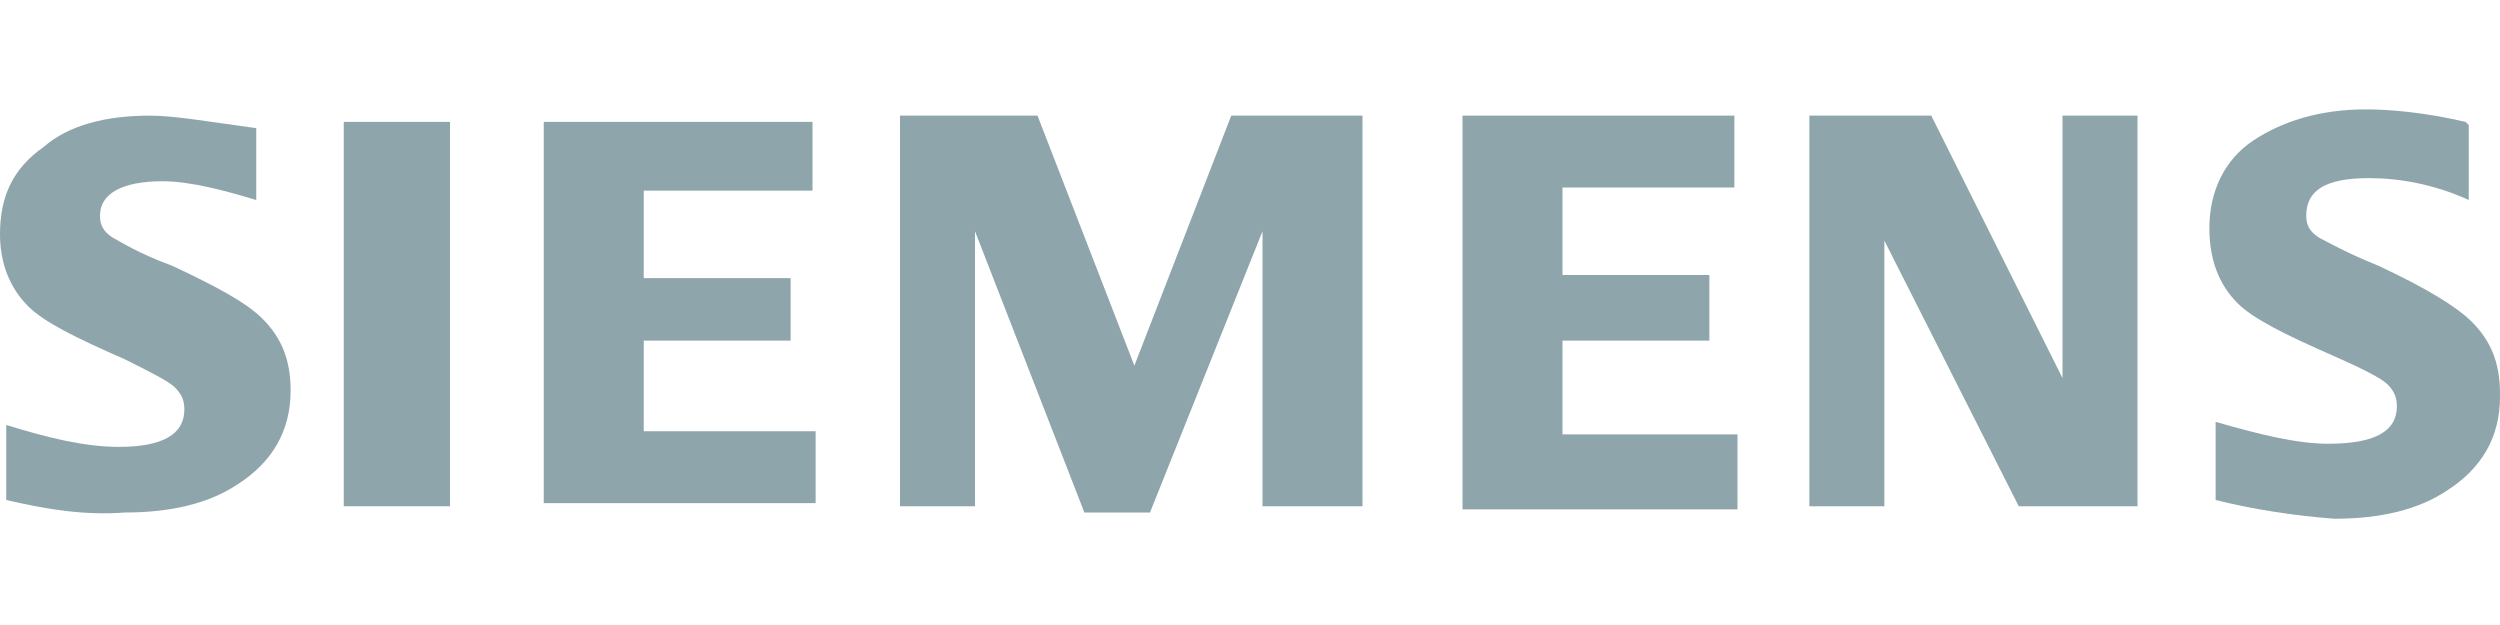
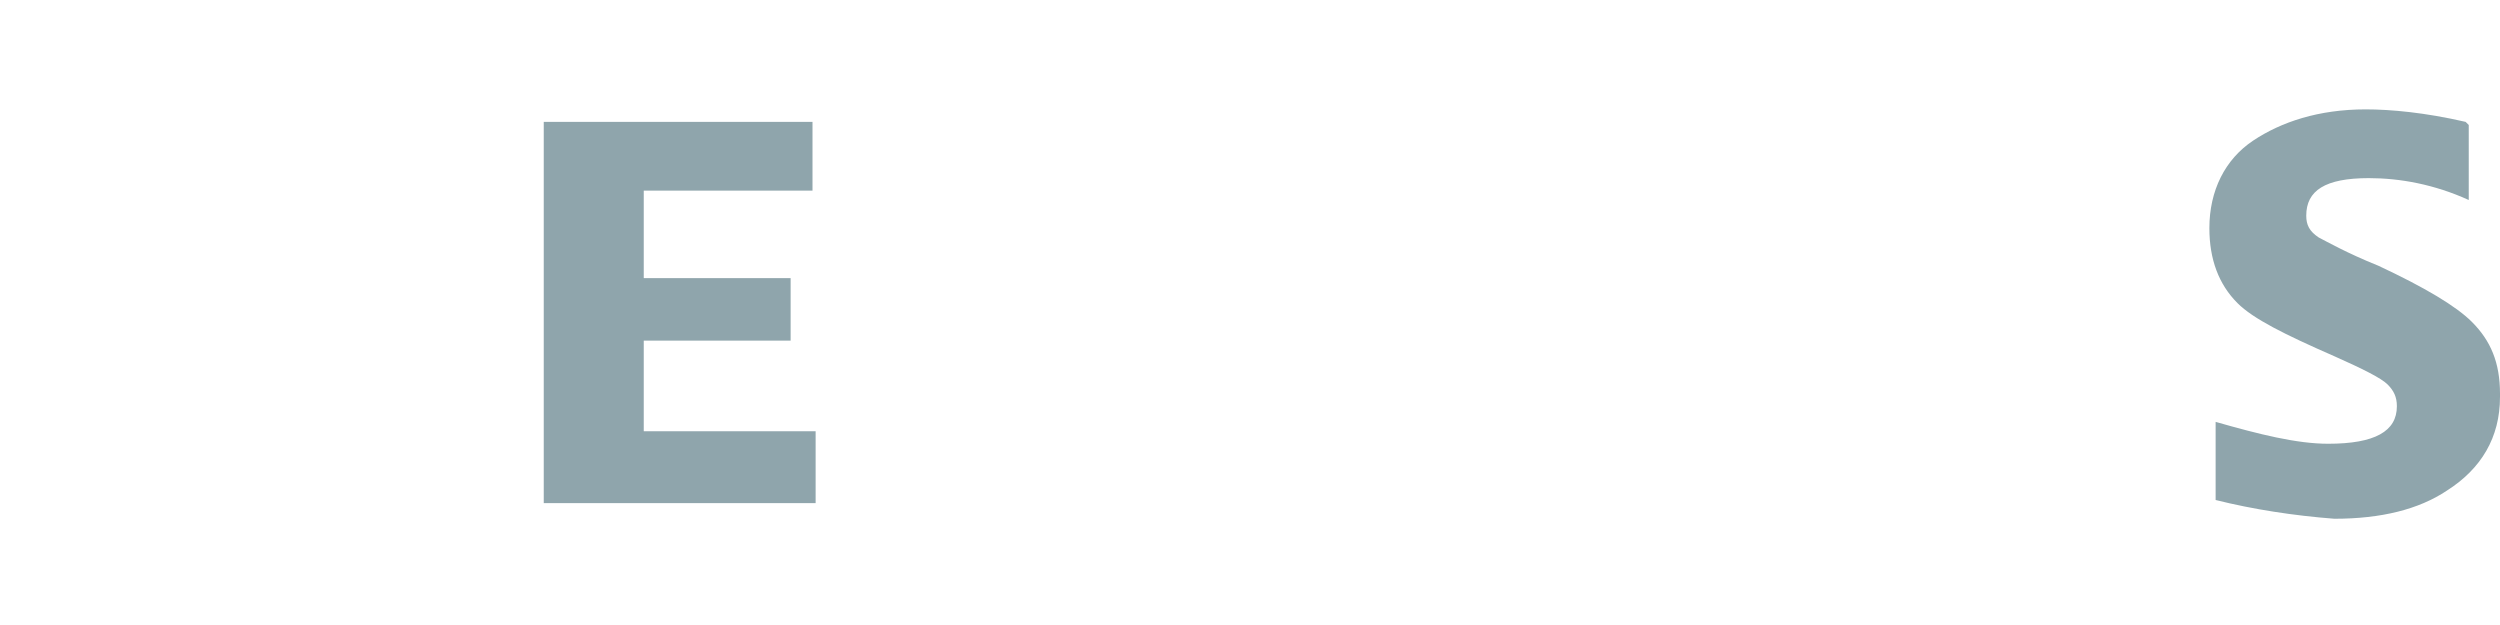
<svg xmlns="http://www.w3.org/2000/svg" version="1.1" id="Layer_1" x="0px" y="0px" viewBox="0 0 80 20" enable-background="new 0 0 80 20" xml:space="preserve">
  <g>
-     <path fill-rule="evenodd" clip-rule="evenodd" fill="#8FA5AC" d="M0.2,16v-2.4c1.3,0.4,2.5,0.7,3.6,0.7c1.4,0,2.1-0.4,2.1-1.2   c0-0.3-0.1-0.5-0.3-0.7c-0.2-0.2-0.8-0.5-1.6-0.9c-1.6-0.7-2.6-1.2-3.1-1.7C0.3,9.2,0,8.4,0,7.5c0-1.2,0.4-2.1,1.4-2.8   C2.2,4,3.4,3.7,4.8,3.7c0.8,0,1.9,0.2,3.4,0.4v2.3C7.2,6.1,6.1,5.8,5.2,5.8c-1.3,0-2,0.4-2,1.1c0,0.3,0.1,0.5,0.4,0.7   c0.2,0.1,0.8,0.5,1.9,0.9c1.5,0.7,2.4,1.2,2.9,1.7c0.6,0.6,0.9,1.3,0.9,2.3c0,1.3-0.6,2.3-1.7,3c-0.9,0.6-2.1,0.9-3.6,0.9   C2.7,16.5,1.5,16.3,0.2,16L0.2,16z" />
-     <path fill-rule="evenodd" clip-rule="evenodd" fill="#8FA5AC" d="M11,3.9h3.4v12.3H11V3.9L11,3.9z" />
-     <path fill-rule="evenodd" clip-rule="evenodd" fill="#8FA5AC" d="M17.4,16.2V3.9H26v2.2h-5.4v2.8h4.7v2h-4.7v2.9h5.5v2.3H17.4   L17.4,16.2z" />
-     <path fill-rule="evenodd" clip-rule="evenodd" fill="#8FA5AC" d="M28.8,16.2V3.7h4.4l3.1,8l3.1-8h4.2v12.5h-3.2V7.4l-3.6,9h-2.1   l-3.5-9v8.8H28.8L28.8,16.2z" />
-     <path fill-rule="evenodd" clip-rule="evenodd" fill="#8FA5AC" d="M46.8,16.2V3.7h8.7V6h-5.5v2.8h4.7v2.1h-4.7v3h5.6v2.4H46.8   L46.8,16.2z" />
-     <path fill-rule="evenodd" clip-rule="evenodd" fill="#8FA5AC" d="M57.9,16.2V3.7h3.9l4.2,8.4V3.7h2.4v12.5h-3.8l-4.3-8.5v8.5H57.9   L57.9,16.2z" />
+     <path fill-rule="evenodd" clip-rule="evenodd" fill="#8FA5AC" d="M17.4,16.2V3.9H26v2.2h-5.4v2.8h4.7v2h-4.7v2.9h5.5v2.3H17.4   L17.4,16.2" />
    <path fill-rule="evenodd" clip-rule="evenodd" fill="#8FA5AC" d="M70.9,16v-2.5c1.4,0.4,2.6,0.7,3.6,0.7c1.5,0,2.2-0.4,2.2-1.2   c0-0.3-0.1-0.5-0.3-0.7c-0.2-0.2-0.8-0.5-1.7-0.9c-1.6-0.7-2.6-1.2-3.1-1.7c-0.6-0.6-0.9-1.4-0.9-2.4c0-1.2,0.5-2.2,1.4-2.8   c0.9-0.6,2.1-1,3.6-1c0.8,0,1.9,0.1,3.2,0.4L79,4v2.4c-1.1-0.5-2.2-0.7-3.2-0.7c-1.4,0-2,0.4-2,1.2c0,0.3,0.1,0.5,0.4,0.7   c0.2,0.1,0.9,0.5,1.9,0.9c1.5,0.7,2.5,1.3,3,1.8c0.6,0.6,0.9,1.3,0.9,2.3v0.1c0,1.3-0.6,2.3-1.7,3c-0.9,0.6-2.1,0.9-3.6,0.9   C73.4,16.5,72.1,16.3,70.9,16L70.9,16z" />
  </g>
</svg>